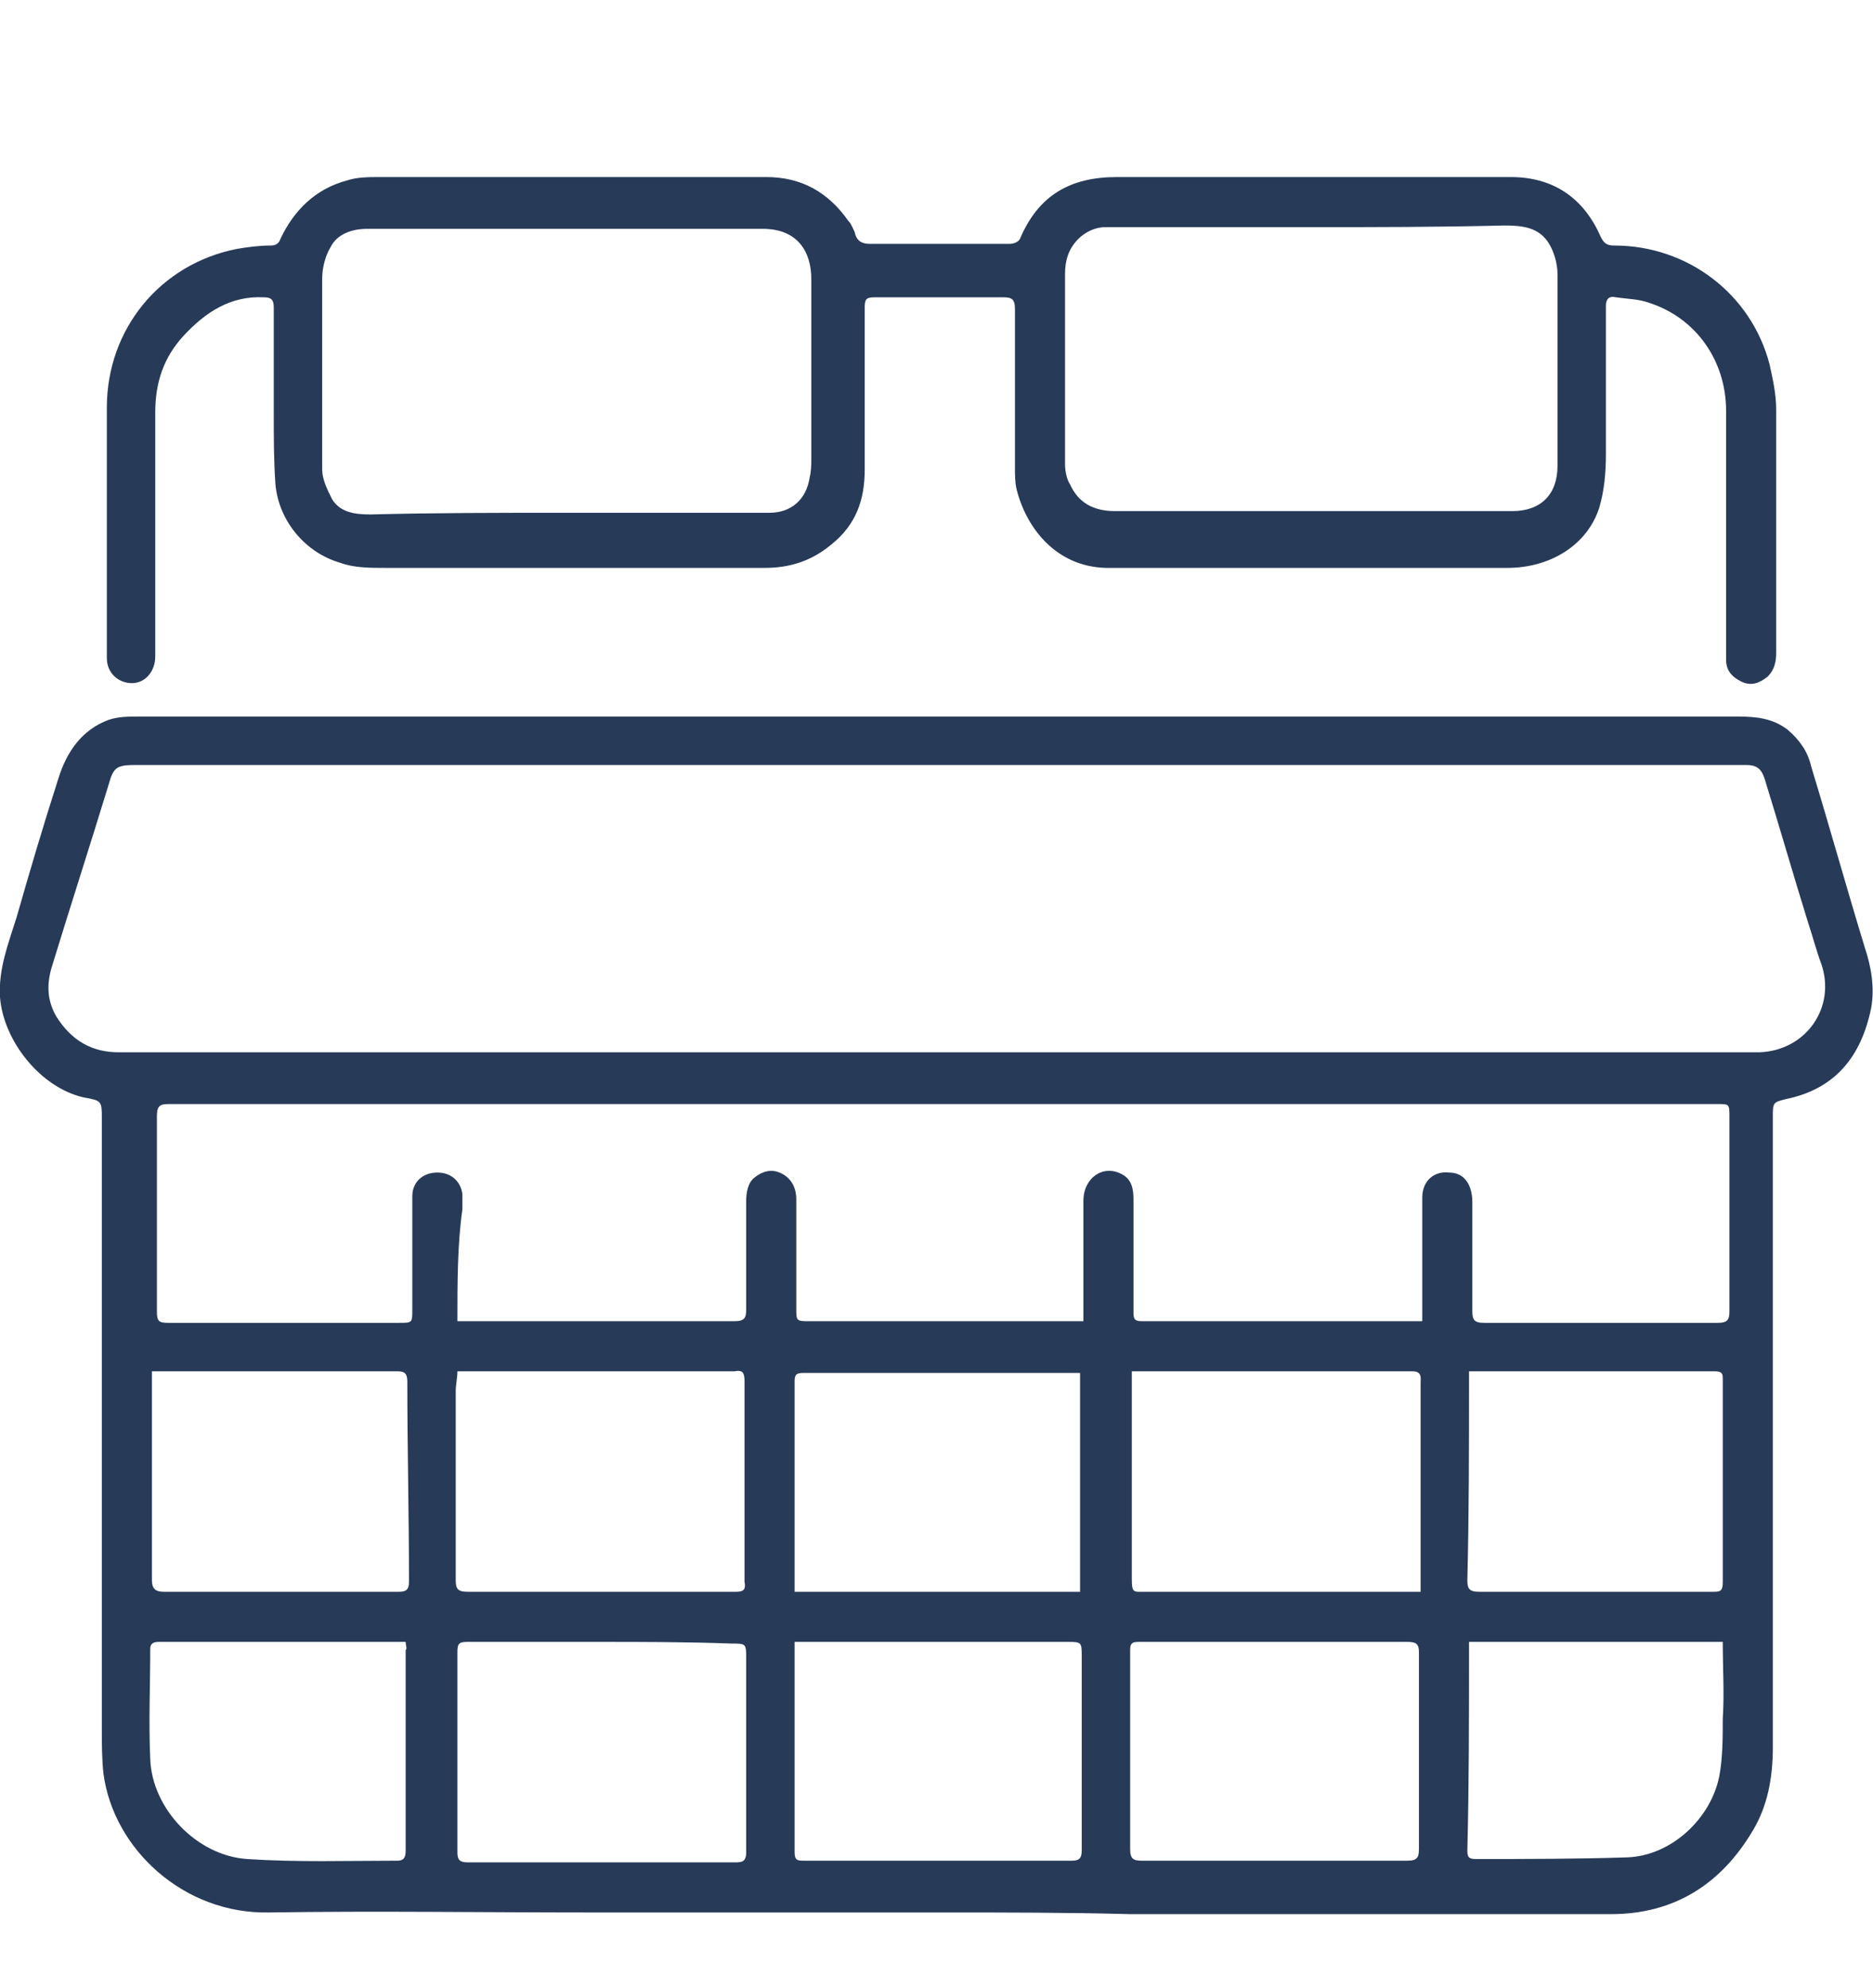
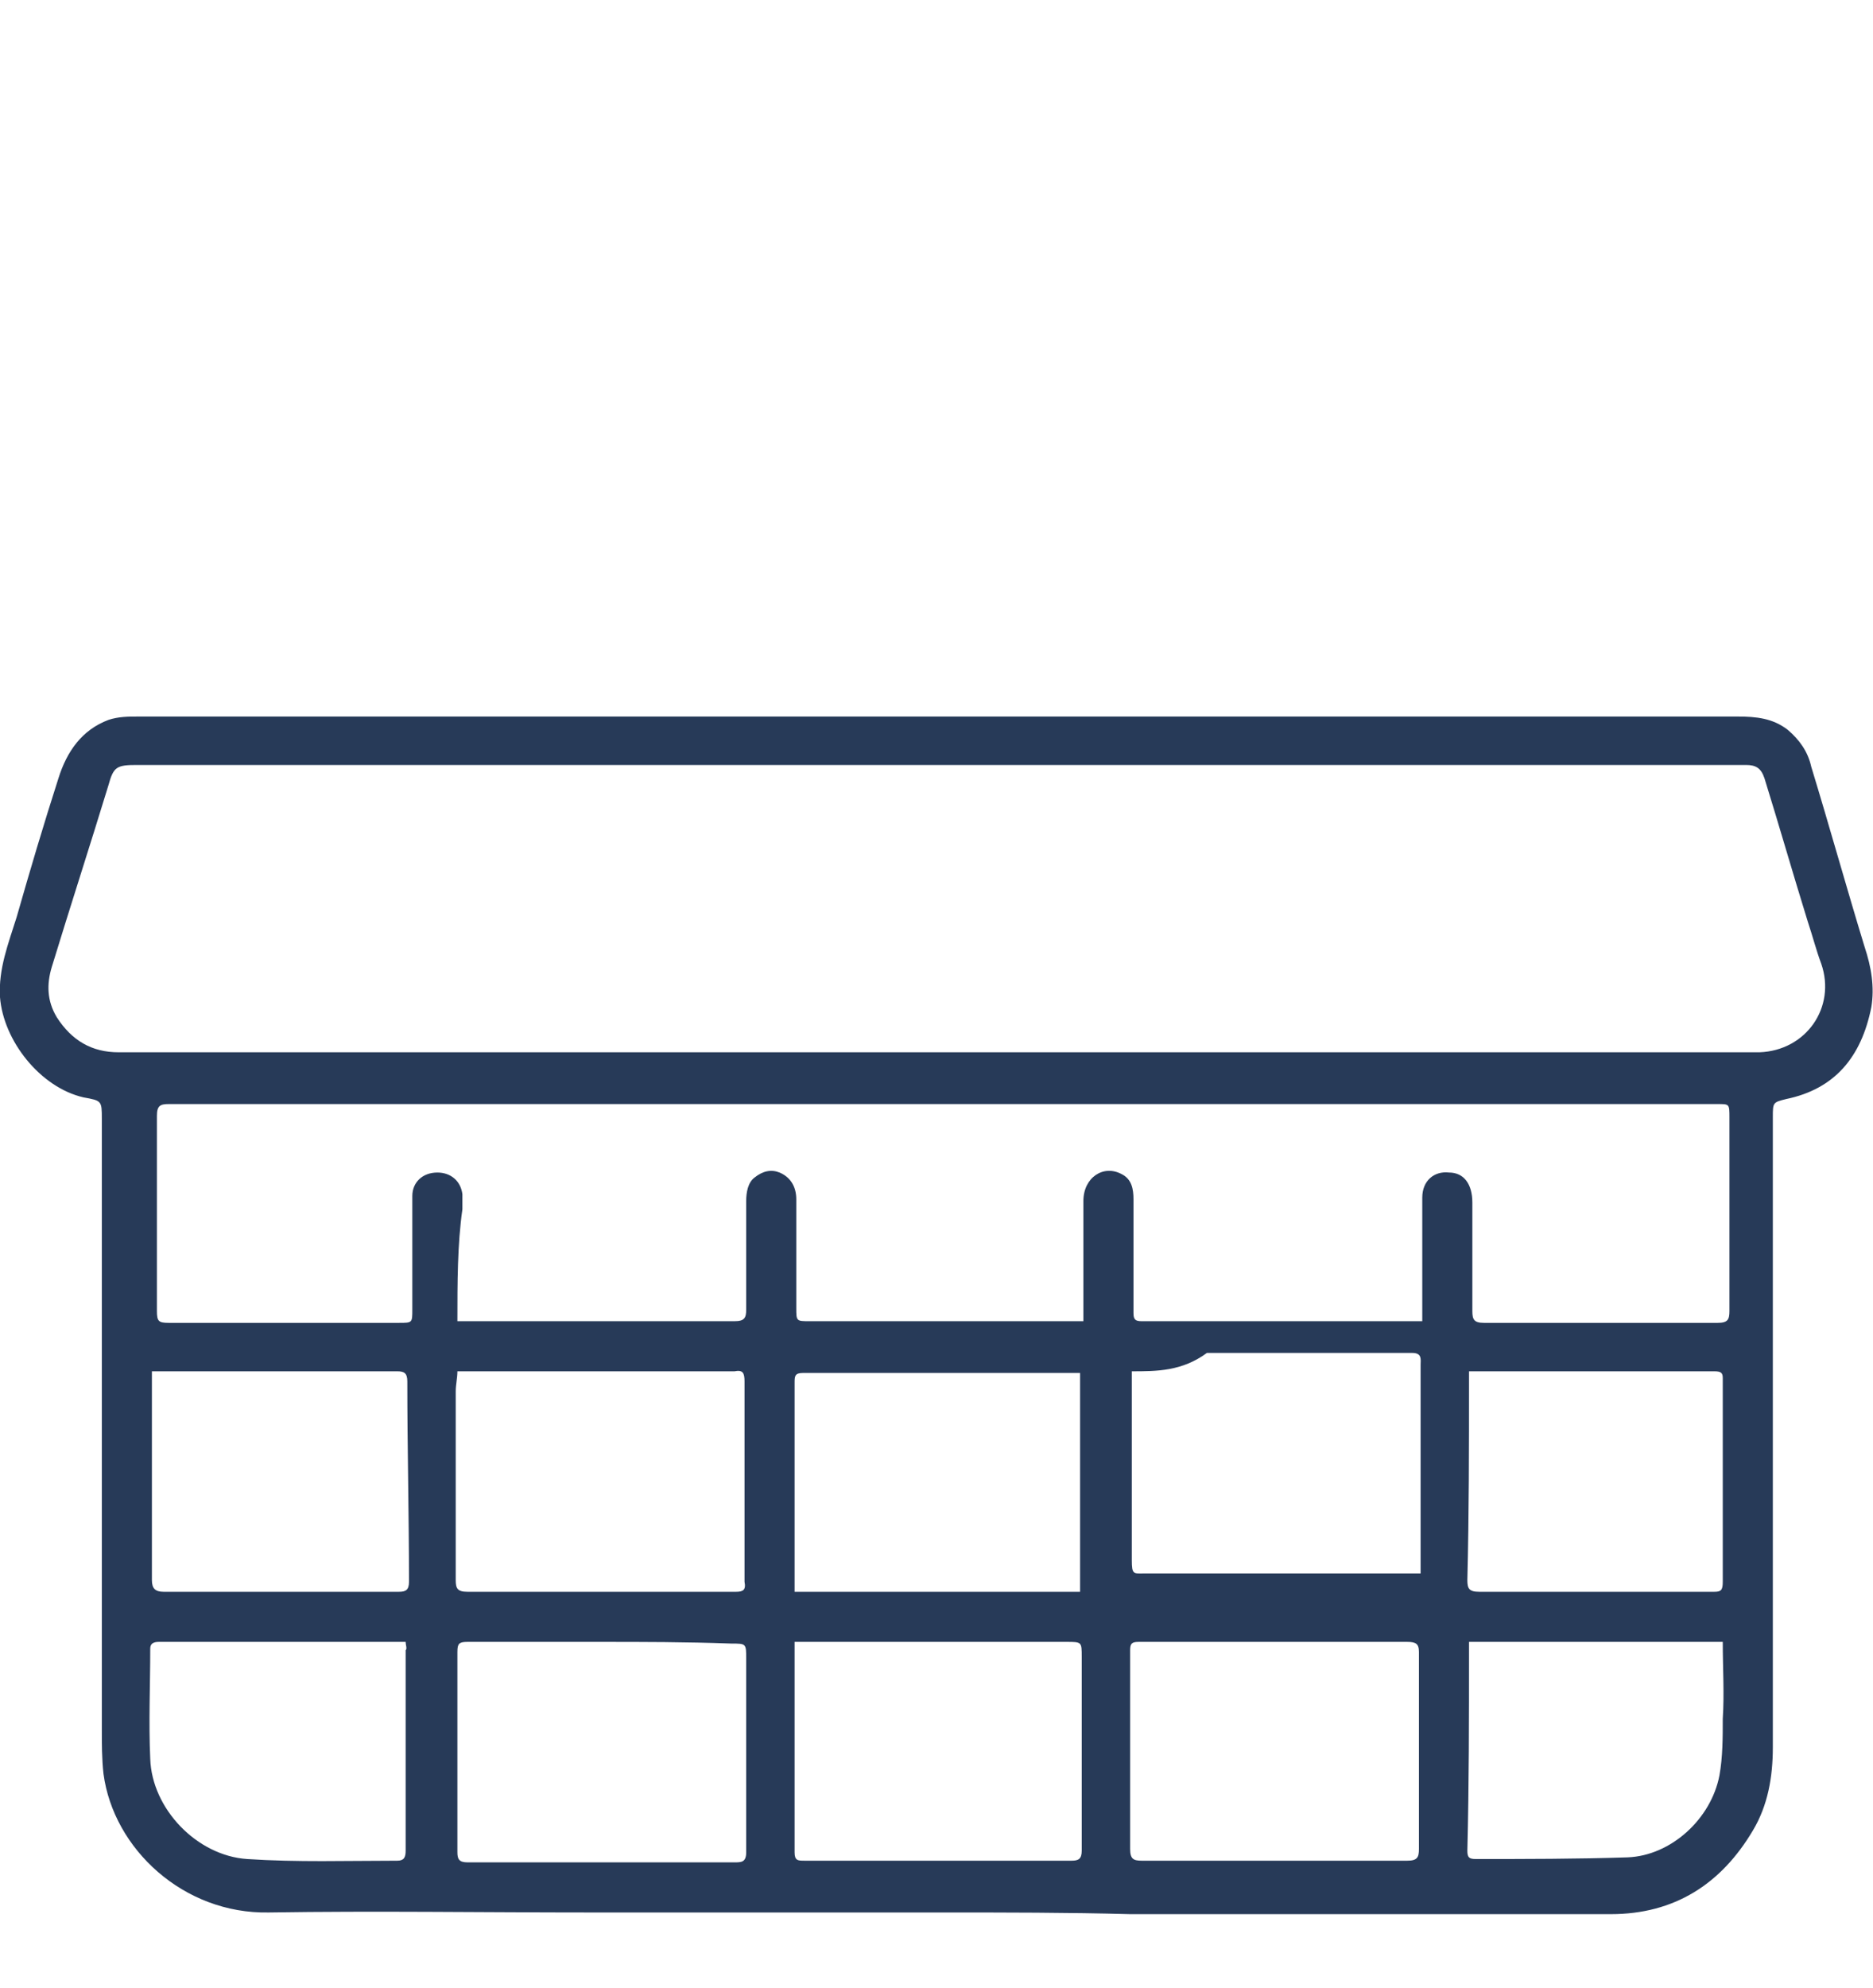
<svg xmlns="http://www.w3.org/2000/svg" version="1.1" id="katman_1" x="0px" y="0px" viewBox="0 0 112.2 119" style="enable-background:new 0 0 112.2 119;" xml:space="preserve">
  <style type="text/css">
	.st0{fill:#273A58;}
</style>
-   <path class="st0" d="M56.4,114.5c-7,0-14.1,0-21.1,0c-6.4,0-12.8-0.1-19.2,0c-5.1,0.1-9.3-3.8-9.9-8.3c-0.1-0.9-0.1-1.8-0.1-2.7  c0-12.1,0-24.2,0-36.3c0-0.1,0-0.1,0-0.2c0-1.1,0-1.1-1.1-1.3c-2.6-0.6-4.8-3.4-5-6c-0.1-1.7,0.5-3.2,1-4.8c0.8-2.8,1.6-5.5,2.5-8.3  c0.5-1.6,1.4-2.9,3-3.5c0.6-0.2,1.2-0.2,1.8-0.2c9.1,0,18.1,0,27.2,0c22.9,0,45.8,0,68.6,0c1.1,0,2.1,0.1,3,0.8  c0.7,0.6,1.2,1.3,1.4,2.2c1.1,3.6,2.1,7.2,3.2,10.8c0.4,1.2,0.6,2.4,0.4,3.6c-0.6,3-2.2,4.9-5.1,5.5c-0.8,0.2-0.8,0.2-0.8,1.1  c0,7.2,0,14.4,0,21.6c0,5.4,0,10.7,0,16.1c0,1.8-0.3,3.5-1.2,5c-1.9,3.2-4.7,5-8.5,5c-9.6,0-19.2,0-28.8,0  C64,114.5,60.2,114.5,56.4,114.5L56.4,114.5z M56.3,63L56.3,63c15,0,30,0,45,0c1.4,0,2.7,0,4.1,0c2.8-0.1,4.6-2.7,3.7-5.3  c-0.3-0.8-0.5-1.6-0.8-2.5c-0.9-2.9-1.7-5.7-2.6-8.6c-0.2-0.6-0.5-0.8-1.1-0.8c-5.4,0-10.8,0-16.2,0c-21,0-42,0-63,0  c-5.7,0-11.5,0-17.2,0c-1.2,0-1.4,0.1-1.7,1.2c-1.1,3.6-2.3,7.3-3.4,10.9c-0.3,1-0.3,2,0.3,3C4.3,62.3,5.5,63,7.1,63  c0.7,0,1.4,0,2.1,0C25,63,40.6,63,56.3,63z M27.4,79.1c0.3,0,0.5,0,0.8,0c5.3,0,10.5,0,15.8,0c0.6,0,0.7-0.2,0.7-0.7  c0-2.2,0-4.4,0-6.5c0-0.5,0.1-1.1,0.5-1.4c0.5-0.4,1-0.5,1.5-0.3c0.7,0.3,1,0.9,1,1.6c0,2.2,0,4.4,0,6.5c0,0.8,0,0.8,0.8,0.8  c5.3,0,10.5,0,15.8,0c0.2,0,0.4,0,0.6,0c0-0.3,0-0.5,0-0.7c0-2.2,0-4.3,0-6.5c0-1.4,1.2-2.2,2.3-1.6c0.6,0.3,0.7,0.9,0.7,1.5  c0,2.3,0,4.5,0,6.8c0,0.4,0.1,0.5,0.5,0.5c0.1,0,0.3,0,0.5,0c5.2,0,10.5,0,15.7,0c0.2,0,0.4,0,0.6,0c0-0.2,0-0.4,0-0.5  c0-2.3,0-4.6,0-6.9c0-1,0.7-1.6,1.6-1.5c0.9,0,1.4,0.7,1.4,1.8c0,2.2,0,4.4,0,6.5c0,0.5,0.1,0.7,0.7,0.7c4.7,0,9.3,0,14,0  c0.6,0,0.7-0.2,0.7-0.7c0-3.9,0-7.7,0-11.6c0-0.8,0-0.8-0.7-0.8c-0.3,0-0.6,0-1,0c-8.3,0-16.6,0-24.9,0c-22.3,0-44.6,0-66.9,0  c-0.5,0-0.7,0.1-0.7,0.7c0,3.9,0,7.8,0,11.7c0,0.6,0.1,0.7,0.7,0.7c4.6,0,9.2,0,13.8,0c0.8,0,0.8,0,0.8-0.8c0-2.3,0-4.5,0-6.8  c0-0.8,0.6-1.4,1.5-1.4c0.8,0,1.4,0.5,1.5,1.3c0,0.3,0,0.6,0,0.9C27.4,74.5,27.4,76.8,27.4,79.1z M67.8,82.1c0,0.4,0,0.8,0,1.1  c0,3.8,0,7.5,0,11.3c0,0.9,0.1,0.8,0.8,0.8c5.3,0,10.6,0,15.9,0c0.2,0,0.4,0,0.6,0c0-0.4,0-0.8,0-1.2c0-3.8,0-7.5,0-11.3  c0-0.3,0.1-0.7-0.5-0.7c-4.1,0-8.2,0-12.3,0C70.8,82.1,69.3,82.1,67.8,82.1z M27.4,82.1c0,0.4-0.1,0.8-0.1,1.2c0,3.8,0,7.5,0,11.3  c0,0.5,0.1,0.7,0.7,0.7c5.2,0,10.4,0,15.7,0c0.1,0,0.3,0,0.4,0c0.4,0,0.6-0.1,0.5-0.6c0-0.5,0-0.9,0-1.4c0-3.5,0-7.1,0-10.6  c0-0.5-0.1-0.7-0.6-0.6c-0.1,0-0.3,0-0.4,0c-5.3,0-10.5,0-15.8,0C27.7,82.1,27.6,82.1,27.4,82.1z M64.7,82.2c-0.3,0-0.6,0-0.8,0  c-5.3,0-10.5,0-15.8,0c-0.5,0-0.5,0.2-0.5,0.6c0,3.9,0,7.8,0,11.6c0,0.3,0,0.6,0,0.9c5.7,0,11.4,0,17.1,0  C64.7,90.9,64.7,86.6,64.7,82.2z M76.4,111.4L76.4,111.4c2.6,0,5.3,0,7.9,0c0.6,0,0.7-0.2,0.7-0.7c0-3.9,0-7.8,0-11.8  c0-0.5-0.2-0.6-0.7-0.6c-4.5,0-9,0-13.5,0c-0.9,0-1.8,0-2.6,0c-0.4,0-0.5,0.1-0.5,0.5c0,4,0,7.9,0,11.9c0,0.6,0.2,0.7,0.7,0.7  C71.1,111.4,73.8,111.4,76.4,111.4z M36,98.3L36,98.3c-2.7,0-5.3,0-8,0c-0.5,0-0.6,0.1-0.6,0.6c0,4,0,8,0,12c0,0.4,0.1,0.6,0.6,0.6  c2.6,0,5.3,0,7.9,0c2.7,0,5.4,0,8.1,0c0.4,0,0.7,0,0.7-0.6c0-3.9,0-7.8,0-11.6c0-0.9,0-0.9-0.9-0.9C41.1,98.3,38.5,98.3,36,98.3z   M47.6,98.3c0,0.2,0,0.3,0,0.3c0,4.1,0,8.2,0,12.3c0,0.5,0.2,0.5,0.6,0.5c5.3,0,10.7,0,16,0c0.4,0,0.6-0.1,0.6-0.6  c0-3.9,0-7.8,0-11.6c0-0.9,0-0.9-0.9-0.9h-0.1c-5,0-10.1,0-15.1,0C48.3,98.3,48,98.3,47.6,98.3z M9.1,82.1c0,0.2,0,0.4,0,0.5  c0,4,0,8,0,12c0,0.5,0.2,0.7,0.7,0.7c4.7,0,9.4,0,14.1,0c0.4,0,0.6-0.1,0.6-0.6c0-4-0.1-8-0.1-12c0-0.5-0.2-0.6-0.6-0.6  c-4.1,0-8.2,0-12.3,0C10.7,82.1,9.9,82.1,9.1,82.1z M88,82.1c0,0.3,0,0.4,0,0.6c0,4,0,7.9-0.1,11.9c0,0.5,0.1,0.7,0.7,0.7  c3.1,0,6.2,0,9.3,0c1.6,0,3.2,0,4.8,0c0.4,0,0.5-0.1,0.5-0.6c0-3.3,0-6.7,0-10c0-0.7,0-1.5,0-2.2c0-0.3-0.1-0.4-0.5-0.4  c-4,0-8,0-12,0C89.9,82.1,89,82.1,88,82.1z M24.3,98.3c-0.3,0-0.6,0-0.9,0c-3.6,0-7.1,0-10.7,0c-1.1,0-2.1,0-3.2,0  c-0.3,0-0.5,0.1-0.5,0.4c0,2.2-0.1,4.4,0,6.6c0.1,3,2.8,5.8,5.8,6c3,0.2,6,0.1,9,0.1c0.4,0,0.5-0.2,0.5-0.6c0-4,0-8,0-12  C24.4,98.7,24.3,98.5,24.3,98.3z M103.2,98.3c-5.1,0-10.1,0-15.2,0c0,0.2,0,0.4,0,0.6c0,4,0,7.9-0.1,11.9c0,0.4,0.1,0.5,0.5,0.5  c3,0,6,0,9.1-0.1c2.6-0.1,5-2.3,5.5-4.9c0.2-1.1,0.2-2.3,0.2-3.4C103.3,101.4,103.2,99.9,103.2,98.3z" />
-   <path class="st0" d="M34,10.6c4,0,8,0,11.9,0c2.1,0,3.7,0.9,4.9,2.6c0.2,0.2,0.3,0.5,0.4,0.7c0.1,0.5,0.4,0.7,0.9,0.7  c2.8,0,5.6,0,8.4,0c0.2,0,0.5-0.1,0.6-0.3c1.1-2.6,3-3.7,5.8-3.7c6.6,0,13.1,0,19.7,0c1.3,0,2.6,0,3.9,0c2.6,0,4.4,1.3,5.4,3.6  c0.2,0.4,0.4,0.5,0.8,0.5c4.4,0,8.2,2.9,9.3,7.1c0.2,0.9,0.4,1.8,0.4,2.7c0,4.9,0,9.8,0,14.6c0,0.5-0.1,1-0.5,1.4  c-0.5,0.4-1,0.6-1.6,0.3c-0.6-0.3-0.9-0.7-0.9-1.3c0-5,0-9.9,0-14.9c0-3-1.8-5.6-4.7-6.5c-0.6-0.2-1.2-0.2-1.9-0.3  c-0.4-0.1-0.6,0.1-0.6,0.5c0,3,0,5.9,0,8.9c0,1.1-0.1,2.2-0.4,3.2c-0.7,2.2-2.9,3.6-5.5,3.6c-6.2,0-12.4,0-18.6,0  c-1.7,0-3.4,0-5.1,0c-3.2,0.1-5.1-2.3-5.7-4.7c-0.1-0.4-0.1-0.9-0.1-1.3c0-3.2,0-6.3,0-9.5c0-0.6-0.2-0.7-0.7-0.7  c-2.6,0-5.1,0-7.7,0c-0.5,0-0.6,0.1-0.6,0.6c0,3.2,0,6.5,0,9.7c0,1.8-0.5,3.3-2,4.5c-1.2,1-2.5,1.4-4,1.4c-7.6,0-15.2,0-22.7,0  c-0.9,0-1.9,0-2.7-0.3c-2.1-0.6-3.7-2.5-3.9-4.7c-0.1-1.4-0.1-2.8-0.1-4.3c0-2.1,0-4.2,0-6.3c0-0.5-0.2-0.6-0.6-0.6  c-2-0.1-3.5,0.9-4.8,2.3c-1.2,1.3-1.7,2.8-1.7,4.6c0,4.9,0,9.8,0,14.6c0,0.9-0.6,1.6-1.4,1.6c-0.8,0-1.5-0.6-1.5-1.5  c0-2.1,0-4.2,0-6.3c0-2.9,0-5.8,0-8.7c0-4.7,3.2-8.6,7.8-9.5c0.6-0.1,1.3-0.2,2-0.2c0.3,0,0.5-0.1,0.6-0.4c0.8-1.7,2.1-3,4-3.5  c0.6-0.2,1.3-0.2,2-0.2C26.3,10.6,30.1,10.6,34,10.6z M78.5,13.6L78.5,13.6c-2.2,0-4.5,0-6.7,0c-1.9,0-3.8,0-5.6,0  c-0.6,0-1.2,0.3-1.6,0.7c-0.6,0.6-0.8,1.3-0.8,2.1c0,3.8,0,7.6,0,11.4c0,0.4,0.1,0.9,0.3,1.2c0.5,1.1,1.4,1.6,2.7,1.6  c7.9,0,15.8,0,23.8,0c1.7,0,2.7-1,2.7-2.7c0-3.8,0-7.7,0-11.5c0-0.6-0.2-1.3-0.5-1.8c-0.6-1-1.6-1.1-2.7-1.1  C86.1,13.6,82.3,13.6,78.5,13.6z M33.9,30.7L33.9,30.7c2.4,0,4.9,0,7.3,0c1.6,0,3.3,0,4.9,0c1.3,0,2.2-0.8,2.4-2.1  c0.1-0.4,0.1-0.8,0.1-1.2c0-2.4,0-4.8,0-7.2c0-1.2,0-2.4,0-3.5c0-1.6-0.8-3-2.9-3c-0.4,0-0.7,0-1.1,0c-6.2,0-12.5,0-18.7,0  c-1.3,0-2.6,0-3.9,0c-0.9,0-1.8,0.3-2.2,1.1c-0.3,0.5-0.5,1.2-0.5,1.9c0,3.8,0,7.6,0,11.4c0,0.6,0.3,1.2,0.6,1.8  c0.5,0.8,1.4,0.9,2.3,0.9C26.1,30.7,30,30.7,33.9,30.7z" />
+   <path class="st0" d="M56.4,114.5c-7,0-14.1,0-21.1,0c-6.4,0-12.8-0.1-19.2,0c-5.1,0.1-9.3-3.8-9.9-8.3c-0.1-0.9-0.1-1.8-0.1-2.7  c0-12.1,0-24.2,0-36.3c0-0.1,0-0.1,0-0.2c0-1.1,0-1.1-1.1-1.3c-2.6-0.6-4.8-3.4-5-6c-0.1-1.7,0.5-3.2,1-4.8c0.8-2.8,1.6-5.5,2.5-8.3  c0.5-1.6,1.4-2.9,3-3.5c0.6-0.2,1.2-0.2,1.8-0.2c9.1,0,18.1,0,27.2,0c22.9,0,45.8,0,68.6,0c1.1,0,2.1,0.1,3,0.8  c0.7,0.6,1.2,1.3,1.4,2.2c1.1,3.6,2.1,7.2,3.2,10.8c0.4,1.2,0.6,2.4,0.4,3.6c-0.6,3-2.2,4.9-5.1,5.5c-0.8,0.2-0.8,0.2-0.8,1.1  c0,7.2,0,14.4,0,21.6c0,5.4,0,10.7,0,16.1c0,1.8-0.3,3.5-1.2,5c-1.9,3.2-4.7,5-8.5,5c-9.6,0-19.2,0-28.8,0  C64,114.5,60.2,114.5,56.4,114.5L56.4,114.5z M56.3,63L56.3,63c15,0,30,0,45,0c1.4,0,2.7,0,4.1,0c2.8-0.1,4.6-2.7,3.7-5.3  c-0.3-0.8-0.5-1.6-0.8-2.5c-0.9-2.9-1.7-5.7-2.6-8.6c-0.2-0.6-0.5-0.8-1.1-0.8c-5.4,0-10.8,0-16.2,0c-21,0-42,0-63,0  c-5.7,0-11.5,0-17.2,0c-1.2,0-1.4,0.1-1.7,1.2c-1.1,3.6-2.3,7.3-3.4,10.9c-0.3,1-0.3,2,0.3,3C4.3,62.3,5.5,63,7.1,63  c0.7,0,1.4,0,2.1,0C25,63,40.6,63,56.3,63z M27.4,79.1c0.3,0,0.5,0,0.8,0c5.3,0,10.5,0,15.8,0c0.6,0,0.7-0.2,0.7-0.7  c0-2.2,0-4.4,0-6.5c0-0.5,0.1-1.1,0.5-1.4c0.5-0.4,1-0.5,1.5-0.3c0.7,0.3,1,0.9,1,1.6c0,2.2,0,4.4,0,6.5c0,0.8,0,0.8,0.8,0.8  c5.3,0,10.5,0,15.8,0c0.2,0,0.4,0,0.6,0c0-0.3,0-0.5,0-0.7c0-2.2,0-4.3,0-6.5c0-1.4,1.2-2.2,2.3-1.6c0.6,0.3,0.7,0.9,0.7,1.5  c0,2.3,0,4.5,0,6.8c0,0.4,0.1,0.5,0.5,0.5c0.1,0,0.3,0,0.5,0c5.2,0,10.5,0,15.7,0c0.2,0,0.4,0,0.6,0c0-0.2,0-0.4,0-0.5  c0-2.3,0-4.6,0-6.9c0-1,0.7-1.6,1.6-1.5c0.9,0,1.4,0.7,1.4,1.8c0,2.2,0,4.4,0,6.5c0,0.5,0.1,0.7,0.7,0.7c4.7,0,9.3,0,14,0  c0.6,0,0.7-0.2,0.7-0.7c0-3.9,0-7.7,0-11.6c0-0.8,0-0.8-0.7-0.8c-0.3,0-0.6,0-1,0c-8.3,0-16.6,0-24.9,0c-22.3,0-44.6,0-66.9,0  c-0.5,0-0.7,0.1-0.7,0.7c0,3.9,0,7.8,0,11.7c0,0.6,0.1,0.7,0.7,0.7c4.6,0,9.2,0,13.8,0c0.8,0,0.8,0,0.8-0.8c0-2.3,0-4.5,0-6.8  c0-0.8,0.6-1.4,1.5-1.4c0.8,0,1.4,0.5,1.5,1.3c0,0.3,0,0.6,0,0.9C27.4,74.5,27.4,76.8,27.4,79.1z M67.8,82.1c0,3.8,0,7.5,0,11.3c0,0.9,0.1,0.8,0.8,0.8c5.3,0,10.6,0,15.9,0c0.2,0,0.4,0,0.6,0c0-0.4,0-0.8,0-1.2c0-3.8,0-7.5,0-11.3  c0-0.3,0.1-0.7-0.5-0.7c-4.1,0-8.2,0-12.3,0C70.8,82.1,69.3,82.1,67.8,82.1z M27.4,82.1c0,0.4-0.1,0.8-0.1,1.2c0,3.8,0,7.5,0,11.3  c0,0.5,0.1,0.7,0.7,0.7c5.2,0,10.4,0,15.7,0c0.1,0,0.3,0,0.4,0c0.4,0,0.6-0.1,0.5-0.6c0-0.5,0-0.9,0-1.4c0-3.5,0-7.1,0-10.6  c0-0.5-0.1-0.7-0.6-0.6c-0.1,0-0.3,0-0.4,0c-5.3,0-10.5,0-15.8,0C27.7,82.1,27.6,82.1,27.4,82.1z M64.7,82.2c-0.3,0-0.6,0-0.8,0  c-5.3,0-10.5,0-15.8,0c-0.5,0-0.5,0.2-0.5,0.6c0,3.9,0,7.8,0,11.6c0,0.3,0,0.6,0,0.9c5.7,0,11.4,0,17.1,0  C64.7,90.9,64.7,86.6,64.7,82.2z M76.4,111.4L76.4,111.4c2.6,0,5.3,0,7.9,0c0.6,0,0.7-0.2,0.7-0.7c0-3.9,0-7.8,0-11.8  c0-0.5-0.2-0.6-0.7-0.6c-4.5,0-9,0-13.5,0c-0.9,0-1.8,0-2.6,0c-0.4,0-0.5,0.1-0.5,0.5c0,4,0,7.9,0,11.9c0,0.6,0.2,0.7,0.7,0.7  C71.1,111.4,73.8,111.4,76.4,111.4z M36,98.3L36,98.3c-2.7,0-5.3,0-8,0c-0.5,0-0.6,0.1-0.6,0.6c0,4,0,8,0,12c0,0.4,0.1,0.6,0.6,0.6  c2.6,0,5.3,0,7.9,0c2.7,0,5.4,0,8.1,0c0.4,0,0.7,0,0.7-0.6c0-3.9,0-7.8,0-11.6c0-0.9,0-0.9-0.9-0.9C41.1,98.3,38.5,98.3,36,98.3z   M47.6,98.3c0,0.2,0,0.3,0,0.3c0,4.1,0,8.2,0,12.3c0,0.5,0.2,0.5,0.6,0.5c5.3,0,10.7,0,16,0c0.4,0,0.6-0.1,0.6-0.6  c0-3.9,0-7.8,0-11.6c0-0.9,0-0.9-0.9-0.9h-0.1c-5,0-10.1,0-15.1,0C48.3,98.3,48,98.3,47.6,98.3z M9.1,82.1c0,0.2,0,0.4,0,0.5  c0,4,0,8,0,12c0,0.5,0.2,0.7,0.7,0.7c4.7,0,9.4,0,14.1,0c0.4,0,0.6-0.1,0.6-0.6c0-4-0.1-8-0.1-12c0-0.5-0.2-0.6-0.6-0.6  c-4.1,0-8.2,0-12.3,0C10.7,82.1,9.9,82.1,9.1,82.1z M88,82.1c0,0.3,0,0.4,0,0.6c0,4,0,7.9-0.1,11.9c0,0.5,0.1,0.7,0.7,0.7  c3.1,0,6.2,0,9.3,0c1.6,0,3.2,0,4.8,0c0.4,0,0.5-0.1,0.5-0.6c0-3.3,0-6.7,0-10c0-0.7,0-1.5,0-2.2c0-0.3-0.1-0.4-0.5-0.4  c-4,0-8,0-12,0C89.9,82.1,89,82.1,88,82.1z M24.3,98.3c-0.3,0-0.6,0-0.9,0c-3.6,0-7.1,0-10.7,0c-1.1,0-2.1,0-3.2,0  c-0.3,0-0.5,0.1-0.5,0.4c0,2.2-0.1,4.4,0,6.6c0.1,3,2.8,5.8,5.8,6c3,0.2,6,0.1,9,0.1c0.4,0,0.5-0.2,0.5-0.6c0-4,0-8,0-12  C24.4,98.7,24.3,98.5,24.3,98.3z M103.2,98.3c-5.1,0-10.1,0-15.2,0c0,0.2,0,0.4,0,0.6c0,4,0,7.9-0.1,11.9c0,0.4,0.1,0.5,0.5,0.5  c3,0,6,0,9.1-0.1c2.6-0.1,5-2.3,5.5-4.9c0.2-1.1,0.2-2.3,0.2-3.4C103.3,101.4,103.2,99.9,103.2,98.3z" />
</svg>